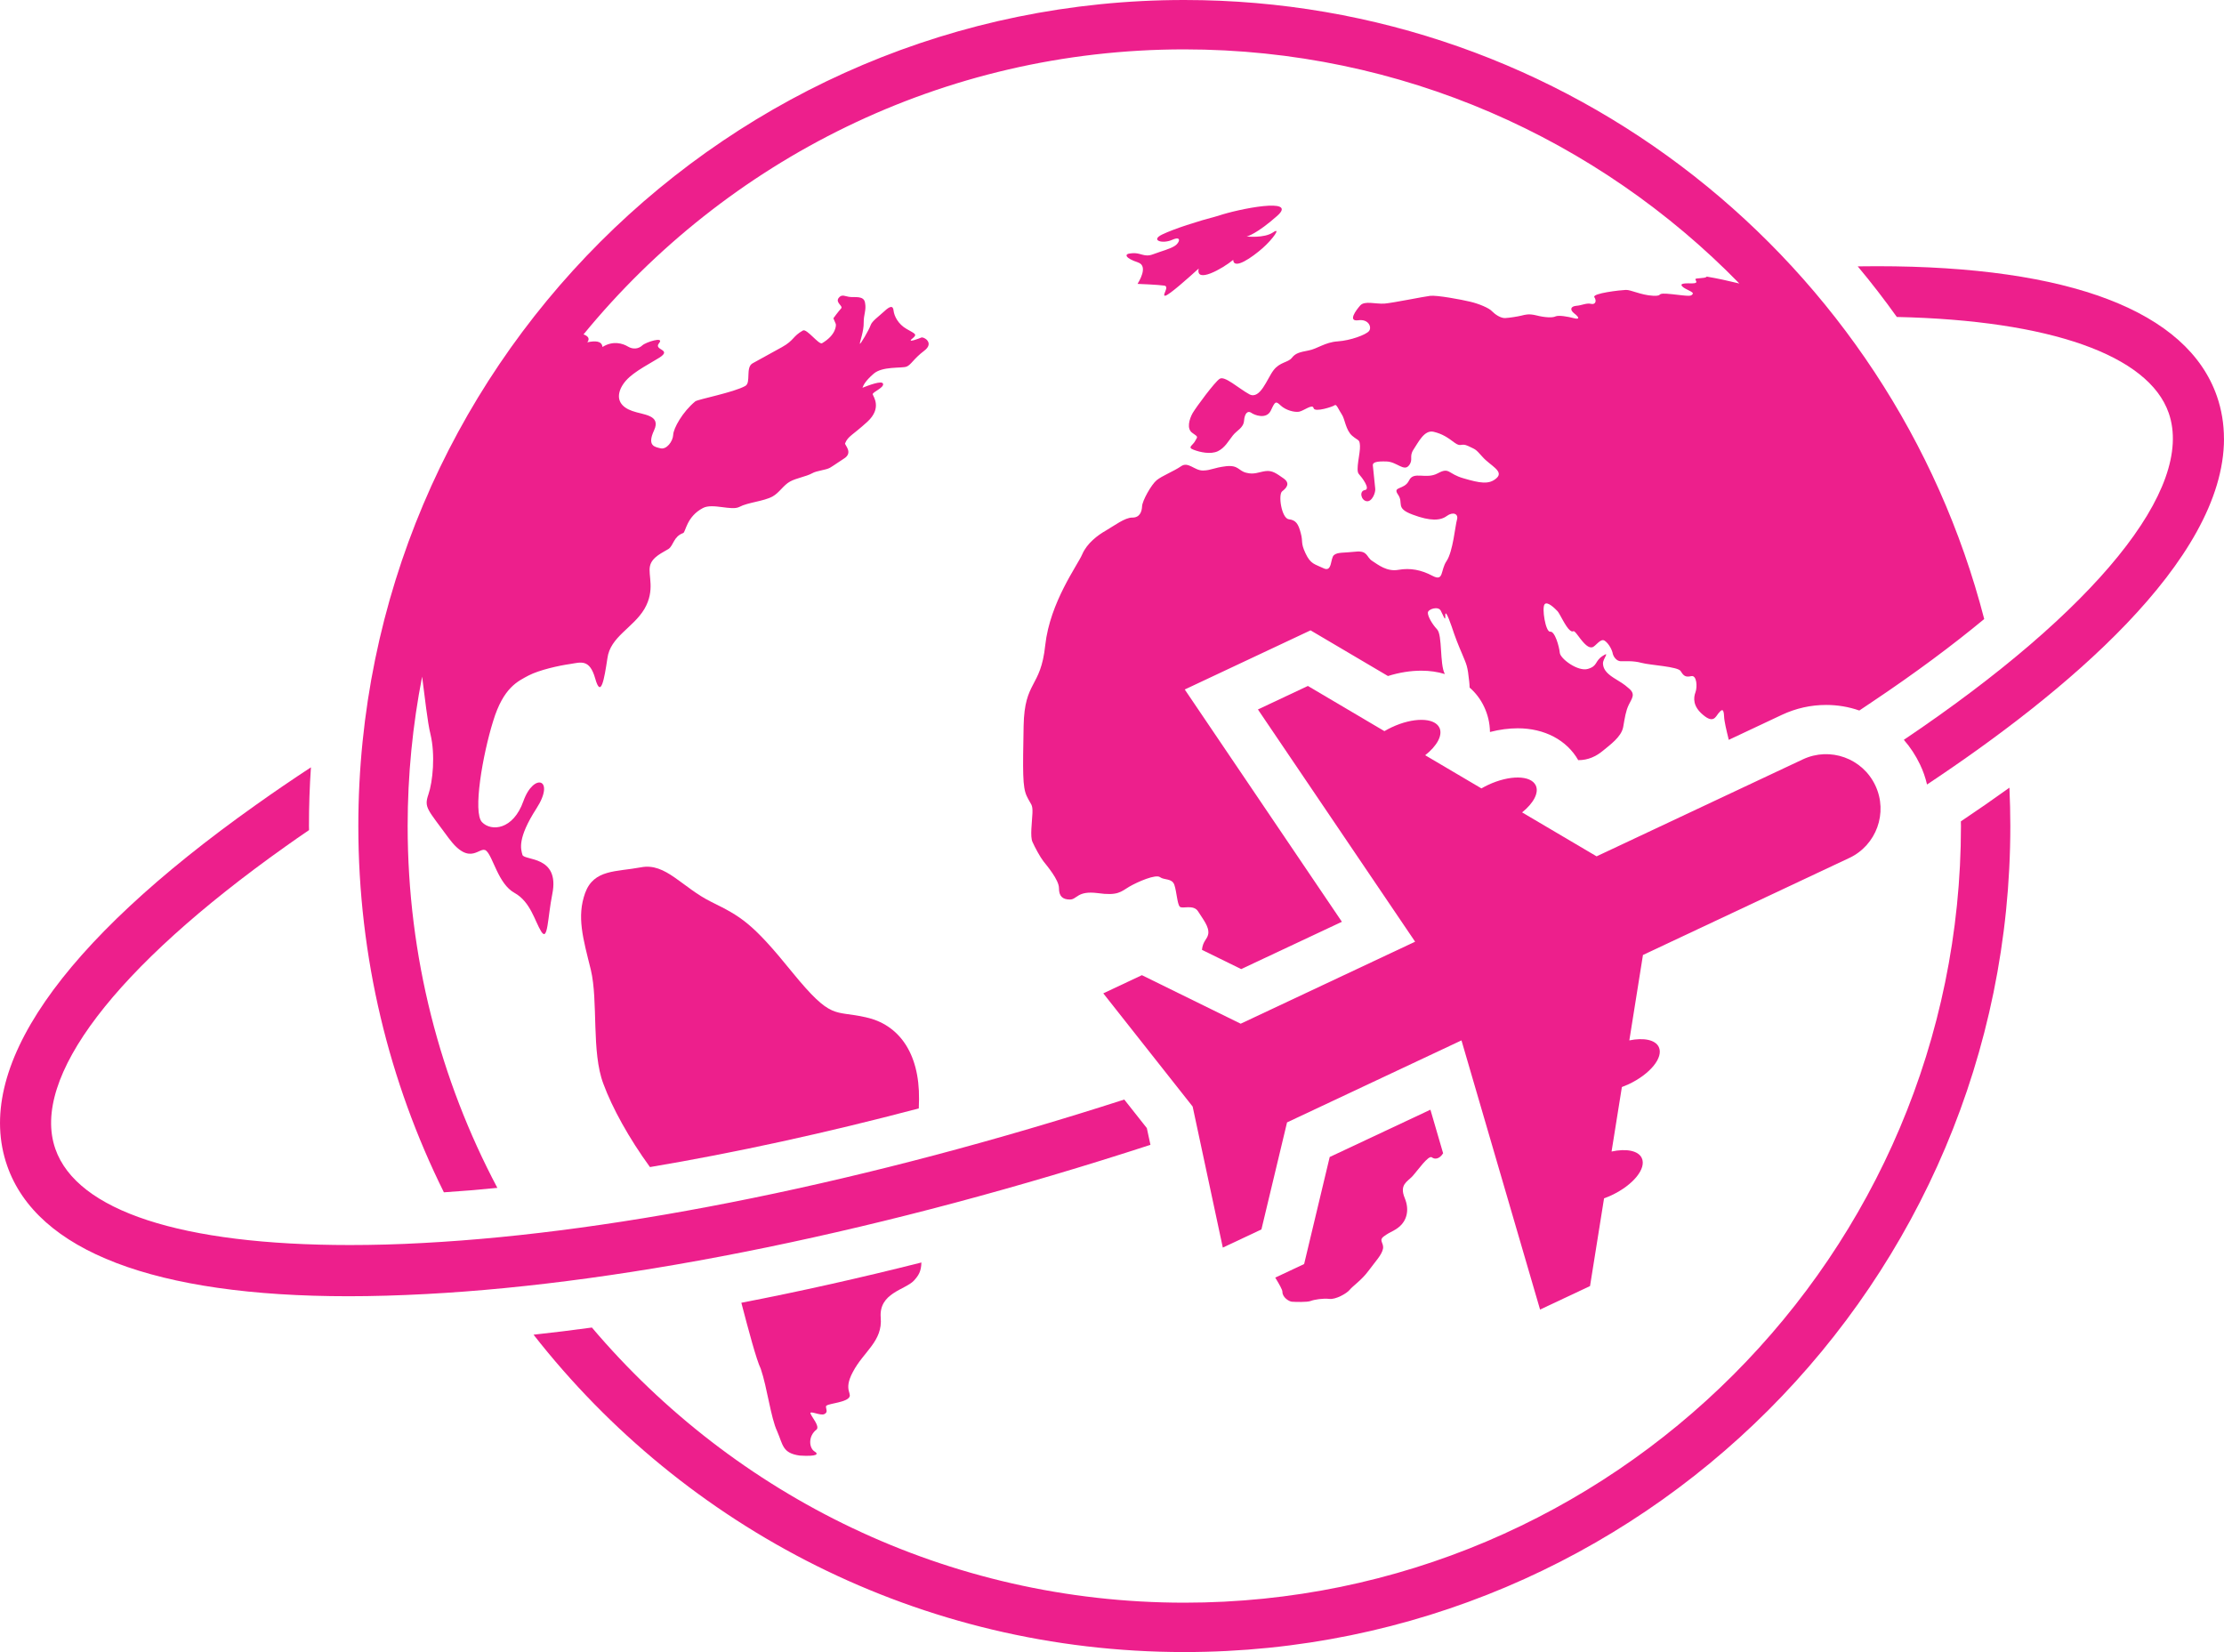
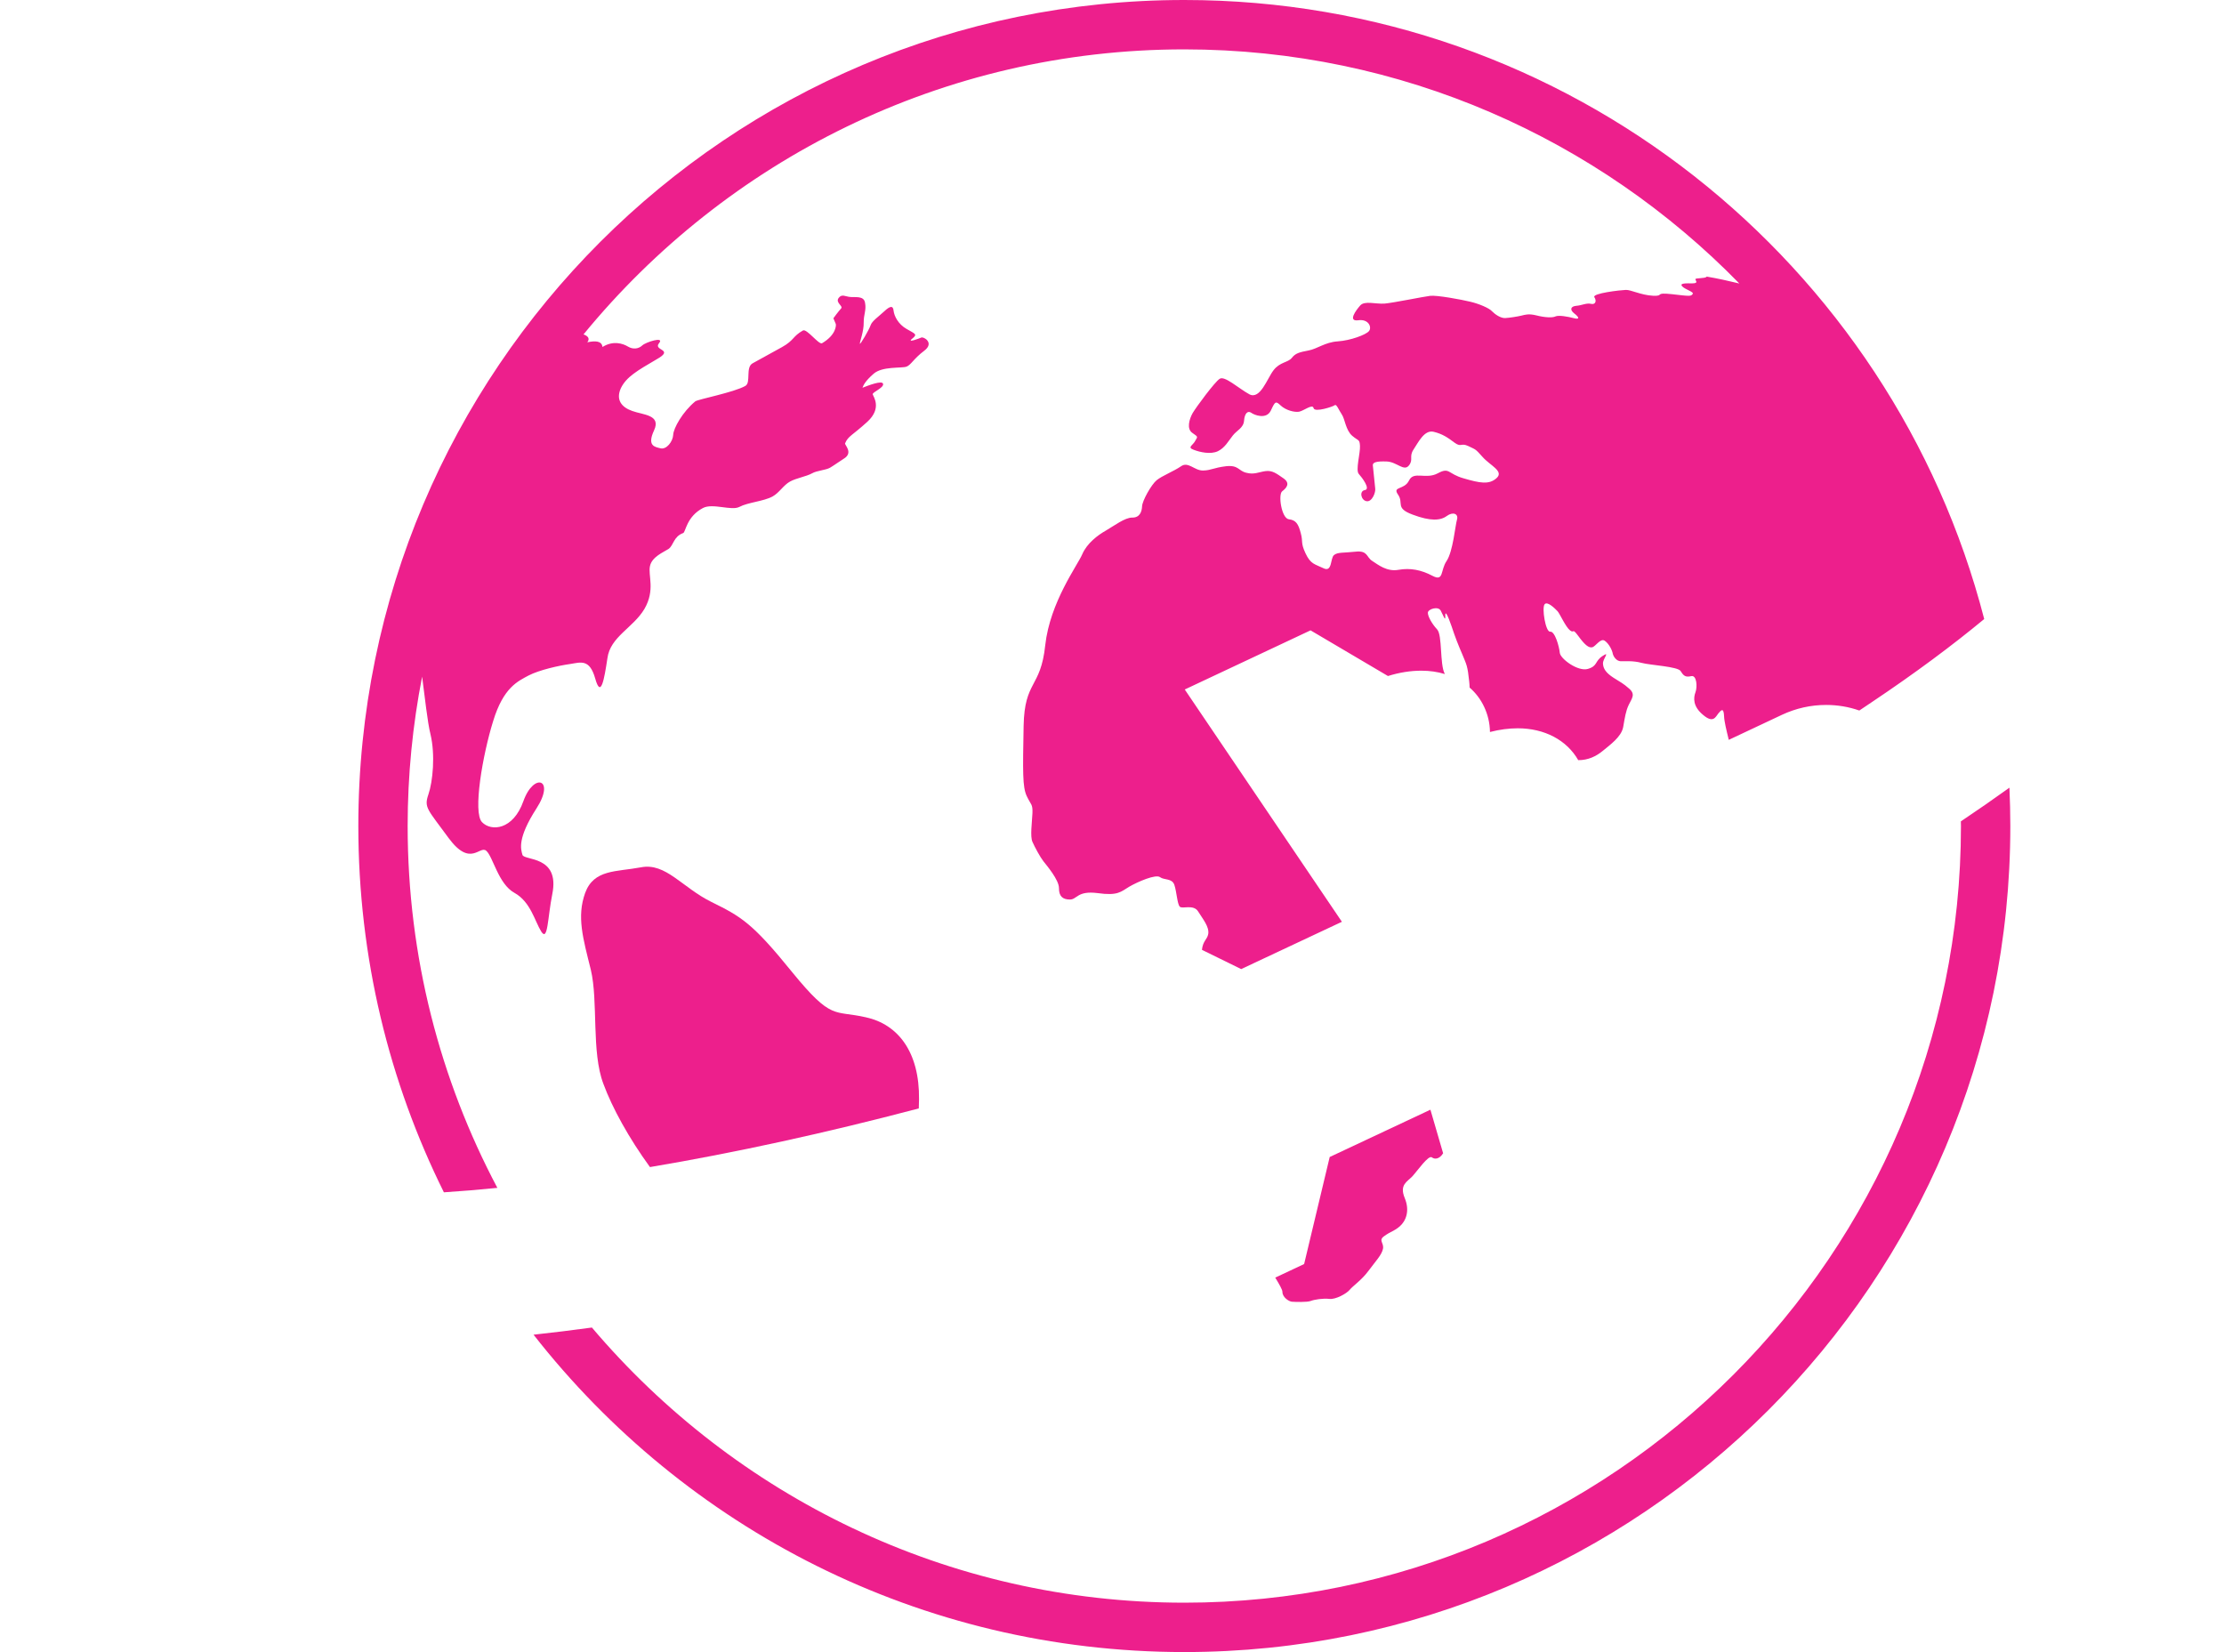
<svg xmlns="http://www.w3.org/2000/svg" id="Ebene_2" data-name="Ebene 2" viewBox="0 0 450.47 334.62">
  <defs>
    <style>
      .cls-1 {
        fill: #ed1f8c;
      }
    </style>
  </defs>
  <g id="Base">
    <g>
-       <path class="cls-1" d="M450.47,88.85c0,24.8-32.48,51.68-60.15,70.05-.32-1.37-.78-2.73-1.42-4.05-.87-1.83-1.98-3.52-3.28-5,38.92-26.2,58.97-50.92,53.65-66.2-4.08-11.73-24.1-18.77-55.07-19.45-2.52-3.52-5.15-6.95-7.92-10.25,1.32-.02,2.6-.03,3.88-.03,39.05,0,62.87,9.1,68.87,26.32,.95,2.73,1.43,5.63,1.43,8.62Z" />
-       <path class="cls-1" d="M233.03,231.88c-53.15,17.3-105.2,28.02-146.68,30.22-5.58,.3-10.88,.45-15.75,.45-39.22,0-63.12-9.13-69.15-26.43-6.83-19.6,10.6-44.87,50.4-73.1,3.65-2.6,7.4-5.15,11.13-7.6-.27,3.92-.4,7.88-.4,11.88,0,.28,0,.55,.02,.83-1.62,1.1-3.2,2.2-4.77,3.32-34.62,24.57-51.62,46.9-46.62,61.25,4.38,12.57,25.57,19.48,59.65,19.48,4.75,0,9.77-.13,14.93-.42,40-2.13,90.35-12.43,141.93-29.05l4.57,5.78,.73,3.38Z" />
-       <path class="cls-1" d="M374.56,173.79c5.52-2.6,7.89-9.17,5.29-14.69-2.6-5.52-9.17-7.89-14.69-5.29l-41.77,19.64-15.09-8.9c2.29-1.84,3.47-3.97,2.77-5.46-.99-2.1-5.33-2.15-9.69-.09-.46,.22-.9,.45-1.32,.69l-11.39-6.72c2.37-1.86,3.6-4.04,2.89-5.56-.99-2.1-5.33-2.15-9.69-.09-.51,.24-1,.5-1.46,.77l-15.5-9.15-10.12,4.76s23.09,34.11,31.84,47.04l-35.33,16.61-20.01-9.83-7.82,3.68,18.1,22.93,6.11,28.57,7.82-3.68,5.19-21.68,35.33-16.61,15.92,54.52,10.12-4.76,2.84-17.77c.5-.18,1.02-.39,1.53-.63,4.36-2.05,7.1-5.42,6.11-7.53-.71-1.52-3.17-1.96-6.12-1.32l2.09-13.06c.45-.17,.91-.36,1.37-.57,4.36-2.05,7.1-5.42,6.11-7.53-.7-1.49-3.09-1.94-5.97-1.35l2.76-17.3,41.77-19.64Z" />
      <g>
-         <path class="cls-1" d="M230.46,53.14c2.28,.71,.13,4.04-.05,4.36,.3,0,4.31,.18,5.41,.35,1.16,.15-.59,2.13,.2,2.05,.78-.12,4.74-3.66,6.78-5.51-.69,3.12,4.77,.07,6.98-1.75,.13,2.11,3.85-.53,5.96-2.38,2.11-1.87,3.85-4.37,2.08-3.17-1.78,1.2-5.33,.81-5.33,.81,.13,0,2.1-.53,6.24-4.21,4.26-3.8-7.86-1.39-12.02,.03-4.21,1.11-8.88,2.61-11.32,3.78-2.44,1.19,.07,1.96,2.05,1.07,1.96-.86,1.5,.58,.56,1.2-.94,.64-2.59,1.04-4.44,1.73-1.85,.71-2.51-.41-4.32-.2-1.85,.08-1.17,1.06,1.22,1.83Z" />
        <path class="cls-1" d="M186.15,222.68c0,.63-.02,1.23-.05,1.83-18.85,4.97-37.15,8.97-54.45,11.88-4.28-5.88-7.65-12.02-9.43-16.85-2.47-6.47-1.02-16.72-2.55-23.12-1.58-6.38-2.88-10.72-1.15-15.55,1.77-4.83,6.3-4.25,11.32-5.2,5.02-.97,8.3,4.08,14.28,7.03,5.98,2.95,8.27,4.23,16.33,14.2,8.1,9.92,8.4,7.65,14.93,9.15,6.55,1.43,10.88,7.07,10.77,16.62Z" />
-         <path class="cls-1" d="M186.63,255.72c-.05,1.83-.57,2.62-1.52,3.67-1.77,1.88-7.12,2.48-6.72,7.48,.42,4.82-3.45,6.85-5.62,10.98-2.15,3.97,.2,4.43-1,5.43-1.18,.93-4.47,1.03-4.47,1.6s.47,1.18-.35,1.55c-.8,.38-3.08-.85-2.77-.08,.33,.8,1.82,2.45,1.25,3.17-1.82,1.37-1.53,3.75-.5,4.43,.97,.57,.67,1.1-2.97,.87-3.5-.5-3.35-2.15-4.55-4.93-1.28-2.68-2-8.78-3.32-12.65-.87-1.77-2.47-7.78-3.93-13.37,11.83-2.28,24.03-5.02,36.45-8.15Z" />
        <path class="cls-1" d="M292.3,233.6c-.75,1.2-1.72,1.27-2.27,.82-.7-.52-2.93,2.73-3.98,3.87-1.03,1.08-2.63,1.68-1.53,4.35,1.1,2.65,.22,4.67-.97,5.73-1.18,1.03-1.82,1.02-3.13,1.97-1.33,.9-.05,1.35-.3,2.62-.27,1.25-1.48,2.48-2.9,4.4-1.4,1.92-3.23,3.12-3.83,3.88-.63,.78-2.9,2.02-4.13,1.85-1.25-.15-3.05,.13-3.78,.42-.73,.28-3.18,.2-3.83,.15-.63-.08-1.9-.9-1.9-2,.03-.37-.63-1.53-1.45-2.88l5.85-2.75,5.18-21.68,20.4-9.58,2.58,8.85Z" />
        <path class="cls-1" d="M407,159.55c-3.13,2.25-6.42,4.53-9.83,6.82,.02,.32,.02,.62,.02,.93,0,86.73-70.57,157.32-157.3,157.32-48.05,0-91.13-21.67-120-55.73-4,.55-7.95,1.03-11.82,1.45,30.62,39.13,78.28,64.28,131.82,64.28,92.4,0,167.3-74.92,167.3-167.32,0-2.6-.07-5.18-.18-7.75ZM239.88,0C147.48,0,72.58,74.9,72.58,167.3c0,26.65,6.23,51.83,17.33,74.2,3.53-.23,7.15-.53,10.83-.9-11.6-21.9-18.17-46.85-18.17-73.3,0-10.35,1.02-20.47,2.93-30.25,.57,4.23,1.07,9.17,1.7,11.7,.98,4.12,.48,9.52-.43,12.17-.92,2.7-.18,2.95,4.12,8.85,4.43,5.98,6.27,1.4,7.6,2.55,1.37,1.18,2.43,6.73,5.72,8.53,3.28,1.83,4.1,5.73,5.43,7.85,1.35,2.1,1.27-2.87,2.23-7.63,1.57-7.83-5.7-6.72-6.05-7.92-.33-1.17-1.07-3.32,2.82-9.37,3.92-6.05-.52-7.38-2.62-1.53-2.07,5.88-6.53,6.2-8.38,4.28-1.92-1.93,.13-13.7,2.25-20.48,2.08-6.83,5.02-8.07,7.17-9.23,2.18-1.13,6.2-2.02,8.37-2.32,2.15-.32,3.98-1.15,5.13,2.93,1.15,4.12,1.82,.2,2.47-4.1,.57-4.37,5.22-6.15,7.5-10,2.23-3.85,.7-6.77,1.12-8.67,.4-1.88,2.67-2.77,3.77-3.48,1.03-.73,.98-2.5,2.97-3.22,.5-.22,.67-3.33,4-5.07,1.97-1.03,5.78,.62,7.37-.22,1.73-.92,4.88-1.12,6.7-2.1,1.38-.75,2.22-2.3,3.55-3.03,1.25-.7,3.3-1.02,4.47-1.67,.93-.55,2.8-.65,3.63-1.13,.73-.42,2.17-1.45,2.78-1.82,2.05-1.23,.12-2.82,.28-3.13,.63-1.5,1.47-1.58,4.52-4.37,3.02-2.78,1.18-5.1,1.08-5.55-.12-.43,2.25-1.3,2.1-2.1-.12-.83-3.07,.33-4.18,.77,.2-.48,.47-1.28,2.25-2.83,1.77-1.57,5.7-1.08,6.68-1.45,.93-.37,1.43-1.6,3.58-3.22,2.13-1.6-.13-2.9-.6-2.67-.43,.2-3.02,1.17-1.83,.22,1.17-.93,.52-.98-1.15-1.97-1.67-.95-2.5-2.57-2.63-3.7-.1-1.08-.73-.95-1.88,.13-1.18,1.1-2.5,1.98-2.78,2.85-.28,.85-2.15,4.07-2.17,3.7,0-.42,.82-2.57,.78-4.25-.02-1.68,.57-2.53,.27-4.03-.23-1.48-2.05-1.05-3-1.17-.98-.07-1.7-.7-2.37,.23-.65,.95,1,1.6,.52,2.1-.52,.57-1.55,1.95-1.55,1.97,0,0,.05,.22,.47,1.15,.1,.25,.1,2.23-2.78,3.92-.65,.35-3.1-3.02-3.87-2.58-2.12,1.2-1.75,1.98-4.25,3.37-2.9,1.58-3.3,1.83-5.95,3.28-1.48,.83-.27,3.92-1.47,4.58-2.37,1.33-9.58,2.7-10.13,3.12-2.58,2.13-4.43,5.45-4.48,6.8-.07,1.35-1.35,2.98-2.52,2.72-1.15-.28-2.85-.43-1.35-3.65,1.48-3.17-2.27-3.12-4.42-3.92-2.18-.75-3.37-2.28-2.3-4.63,1.13-2.3,3.35-3.55,7.18-5.8,3.83-2.13-.7-1.75,.53-3.28,1.25-1.47-2.68-.25-3.4,.45-.75,.7-1.87,.82-2.87,.22-1.03-.63-3.03-1.27-5.17,.08-.13-1.23-1.42-1.3-3.07-.95,.57-.75,.15-1.27-.77-1.6,28.87-35.22,72.7-57.73,121.68-57.73,44.02,0,83.87,18.18,112.43,47.42-2.18-.53-4.4-1.03-6.63-1.4v.03c-.28,.4-2.33,.2-2.27,.52,.05,.33,.67,.8-.6,.82-1.25,0-2.68-.08-2.08,.6,.6,.67,2.48,1.12,2.12,1.57-.37,.47-.52,.45-4.22,.02-3.7-.4-1.37,.43-3.82,.32-2.45-.13-4.47-1.23-5.5-1.18-1.02,.03-6.85,.68-6.37,1.47,.52,.77,.22,1.57-.68,1.35-.93-.22-1.85,.32-2.98,.4-1.1,.1-1.4,.77-.4,1.55,1.02,.78,1.13,1.28-.1,.95-1.22-.32-3.08-.65-3.72-.35-.6,.3-2.18,.22-3.82-.2-1.62-.4-2.28-.15-3.05,.03-.82,.2-2.4,.45-3.3,.5s-2.03-.72-2.65-1.35c-.58-.68-2.73-1.57-4.48-1.97-1.73-.42-6.73-1.35-8.08-1.18-1.3,.15-7.37,1.4-9.23,1.57-1.88,.12-4.03-.63-4.93,.38-.87,.98-2.57,3.28-.42,3,2.15-.32,2.83,1.47,2.18,2.2-.6,.73-3.73,1.9-6.32,2.07-2.58,.17-4.13,1.52-5.93,1.85-1.83,.35-2.63,.55-3.37,1.5-.75,.95-2.43,.82-3.7,2.5-1.28,1.65-2.68,6-4.88,4.88-2.17-1.18-5.07-3.87-6.05-3.13-.97,.62-4.68,5.63-5.45,6.92-.68,1.22-1.28,3.2-.05,4.03,1.23,.85,1.05,.72,.58,1.58-.43,.9-1.72,1.32-.35,1.82,1.33,.52,3.48,.98,4.92,.3,1.43-.68,2.18-2.12,3.03-3.18,.83-1.07,2.17-1.52,2.28-3.02,.12-1.52,.78-2.05,1.43-1.6,.62,.47,3.1,1.45,4-.45,.87-1.87,.97-1.97,2-1,1.03,.95,2.73,1.4,3.7,1.25,.97-.18,2.77-1.67,2.95-.73,.2,.93,3.95-.3,4.3-.6,.35-.27,.8,.97,1.42,1.88,.63,.9,.78,3.18,2.1,4.32,1.32,1.12,1.5,.65,1.58,2.07,.08,1.45-.92,4.88-.25,5.65,.68,.75,2.43,3.08,1.25,3.28-1.2,.17-.8,2.07,.33,2.25,1.12,.2,1.9-1.82,1.75-2.62-.1-.85-.43-4.12-.48-4.67-.02-.58,.75-.83,2.82-.75,2.05,.08,3.47,2.07,4.48,.82,.98-1.22-.02-1.75,.93-3.22,.98-1.45,2.18-4.05,4.07-3.62,1.87,.45,2.9,1.2,4.27,2.22,1.38,1,1.23-.05,2.78,.68,1.52,.75,1.35,.48,2.88,2.2,1.52,1.73,4.38,2.88,2.85,4.27-1.52,1.4-3.4,1.02-6.67,.07-3.3-.93-2.82-2.33-5.25-1.03-2.43,1.32-4.87-.53-5.82,1.45-.97,2-3.45,1.12-2.23,2.87,1.22,1.77-.67,2.7,2.95,4.05,3.62,1.37,5.67,1.22,6.93,.27,1.27-.92,2.42-.43,2.05,.78-.35,1.18-.8,6.42-2.1,8.35-1.28,1.88-.52,4.23-2.85,3-2.32-1.23-4.53-1.63-6.88-1.22-2.37,.43-4.13-1.03-5.33-1.8-1.2-.75-.87-2.13-3.33-1.88-2.48,.28-3.68,.07-4.42,.7-.75,.62-.32,3.53-2.1,2.67-1.8-.87-2.62-.8-3.67-3.05-1.03-2.22-.45-2.22-.95-4.05-.48-1.87-.97-2.67-2.43-2.83-1.47-.2-2.2-5.03-1.33-5.67,.82-.63,1.72-1.58,.28-2.6-1.42-.98-2.27-1.67-3.68-1.48-1.42,.2-2.27,.75-3.88,.33-1.62-.38-1.53-1.6-4.12-1.32-2.6,.32-2.95,.83-4.65,.87-1.72,.02-2.98-1.87-4.42-.88-1.47,1.02-3.87,1.95-4.95,2.83-1.08,.87-2.95,4.2-2.97,5.33-.05,1.07-.48,2.27-1.98,2.25-1.48-.02-3.63,1.63-5.33,2.62-1.68,.95-3.83,2.57-4.8,4.8-.92,2.2-6.53,9.67-7.5,18.43-.93,8.8-4.2,7.07-4.38,16.35-.17,9.32-.23,12.35,.62,14.18,.88,1.87,1.23,1.6,1.17,3.45-.08,1.87-.5,4.77,0,5.85,.5,1.13,1.57,3.1,2.22,3.93,.65,.83,3.17,3.78,3.15,5.45,0,1.65,.75,2.3,2.22,2.3s1.45-1.83,5.6-1.3c4.13,.58,4.7-.27,6.42-1.3,1.72-1,5.38-2.58,6.23-1.93,.83,.63,2.42,.18,2.9,1.55,.48,1.4,.58,3.88,1.1,4.42,.47,.55,2.77-.55,3.72,.98,.97,1.57,2.27,3.08,2.05,4.55-.22,1.18-1.07,1.35-1.28,3.22l7.95,3.9,20.4-9.58-31.83-47.05,25.48-11.98,15.68,9.25c2.3-.72,4.58-1.08,6.77-1.08,1.68,0,3.28,.23,4.75,.68-.02-.02-.02-.05-.03-.07-1.02-1.95-.45-7.82-1.53-8.97-1.07-1.15-1.88-2.63-1.88-3.37s2.07-1.4,2.6-.45c.52,.95,.98,2.38,.93,1.12-.05-1.25,.48-.23,1.28,2.08,.77,2.33,1.33,3.72,2.2,5.75,.83,2.03,1.03,2.18,1.37,5.45,.05,.45,.07,.85,.08,1.2,1.23,1.07,2.23,2.38,2.95,3.92,.7,1.48,1.15,3.22,1.17,5.08,1.92-.5,3.82-.75,5.63-.75,5.42,0,9.92,2.38,12.25,6.45,2.02,.02,3.67-.8,4.97-1.88,1.47-1.22,3.75-2.82,4.13-4.8,.35-1.98,.52-3.25,1.13-4.52,.62-1.3,1.42-2.12,.1-3.27-1.28-1.13-1.65-1.23-3.2-2.23-1.52-.98-2.08-1.85-2.12-2.87-.03-1.02,1.53-2.57-.07-1.53-1.63,1.05-.95,2.02-2.98,2.62-2.03,.6-5.6-2.07-5.7-3.27-.1-1.18-.98-4.42-1.95-4.27-.93,.1-1.72-4.85-1.12-5.55,.57-.7,2.15,.92,2.63,1.42,.47,.53,1.62,3.17,2.52,3.87,.92,.7,.35-.65,1.68,1.15,1.32,1.8,2.1,2.43,2.8,2.27,.7-.13,1.68-1.93,2.55-1.32,.9,.63,1.52,1.98,1.62,2.6,.12,.57,.73,1.53,1.62,1.55,.87,.03,2.47-.15,4.22,.33,1.78,.48,7.37,.73,7.92,1.67,.57,.93,.93,1.28,2.12,1.02,1.15-.28,1.28,2.2,.87,3.27-.4,1.08-.58,2.83,1.55,4.58,2.08,1.77,2.52,.4,3.1-.32,.6-.72,1.07-1.2,1.15,.62,.03,.97,.45,2.72,.95,4.75l10.77-5.07c2.82-1.32,5.83-2,8.95-2,2.32,0,4.58,.38,6.72,1.13l2.43-1.63c8.97-6,16.53-11.65,22.87-16.9C383.27,53.25,317.8,0,239.88,0Z" />
      </g>
    </g>
  </g>
</svg>